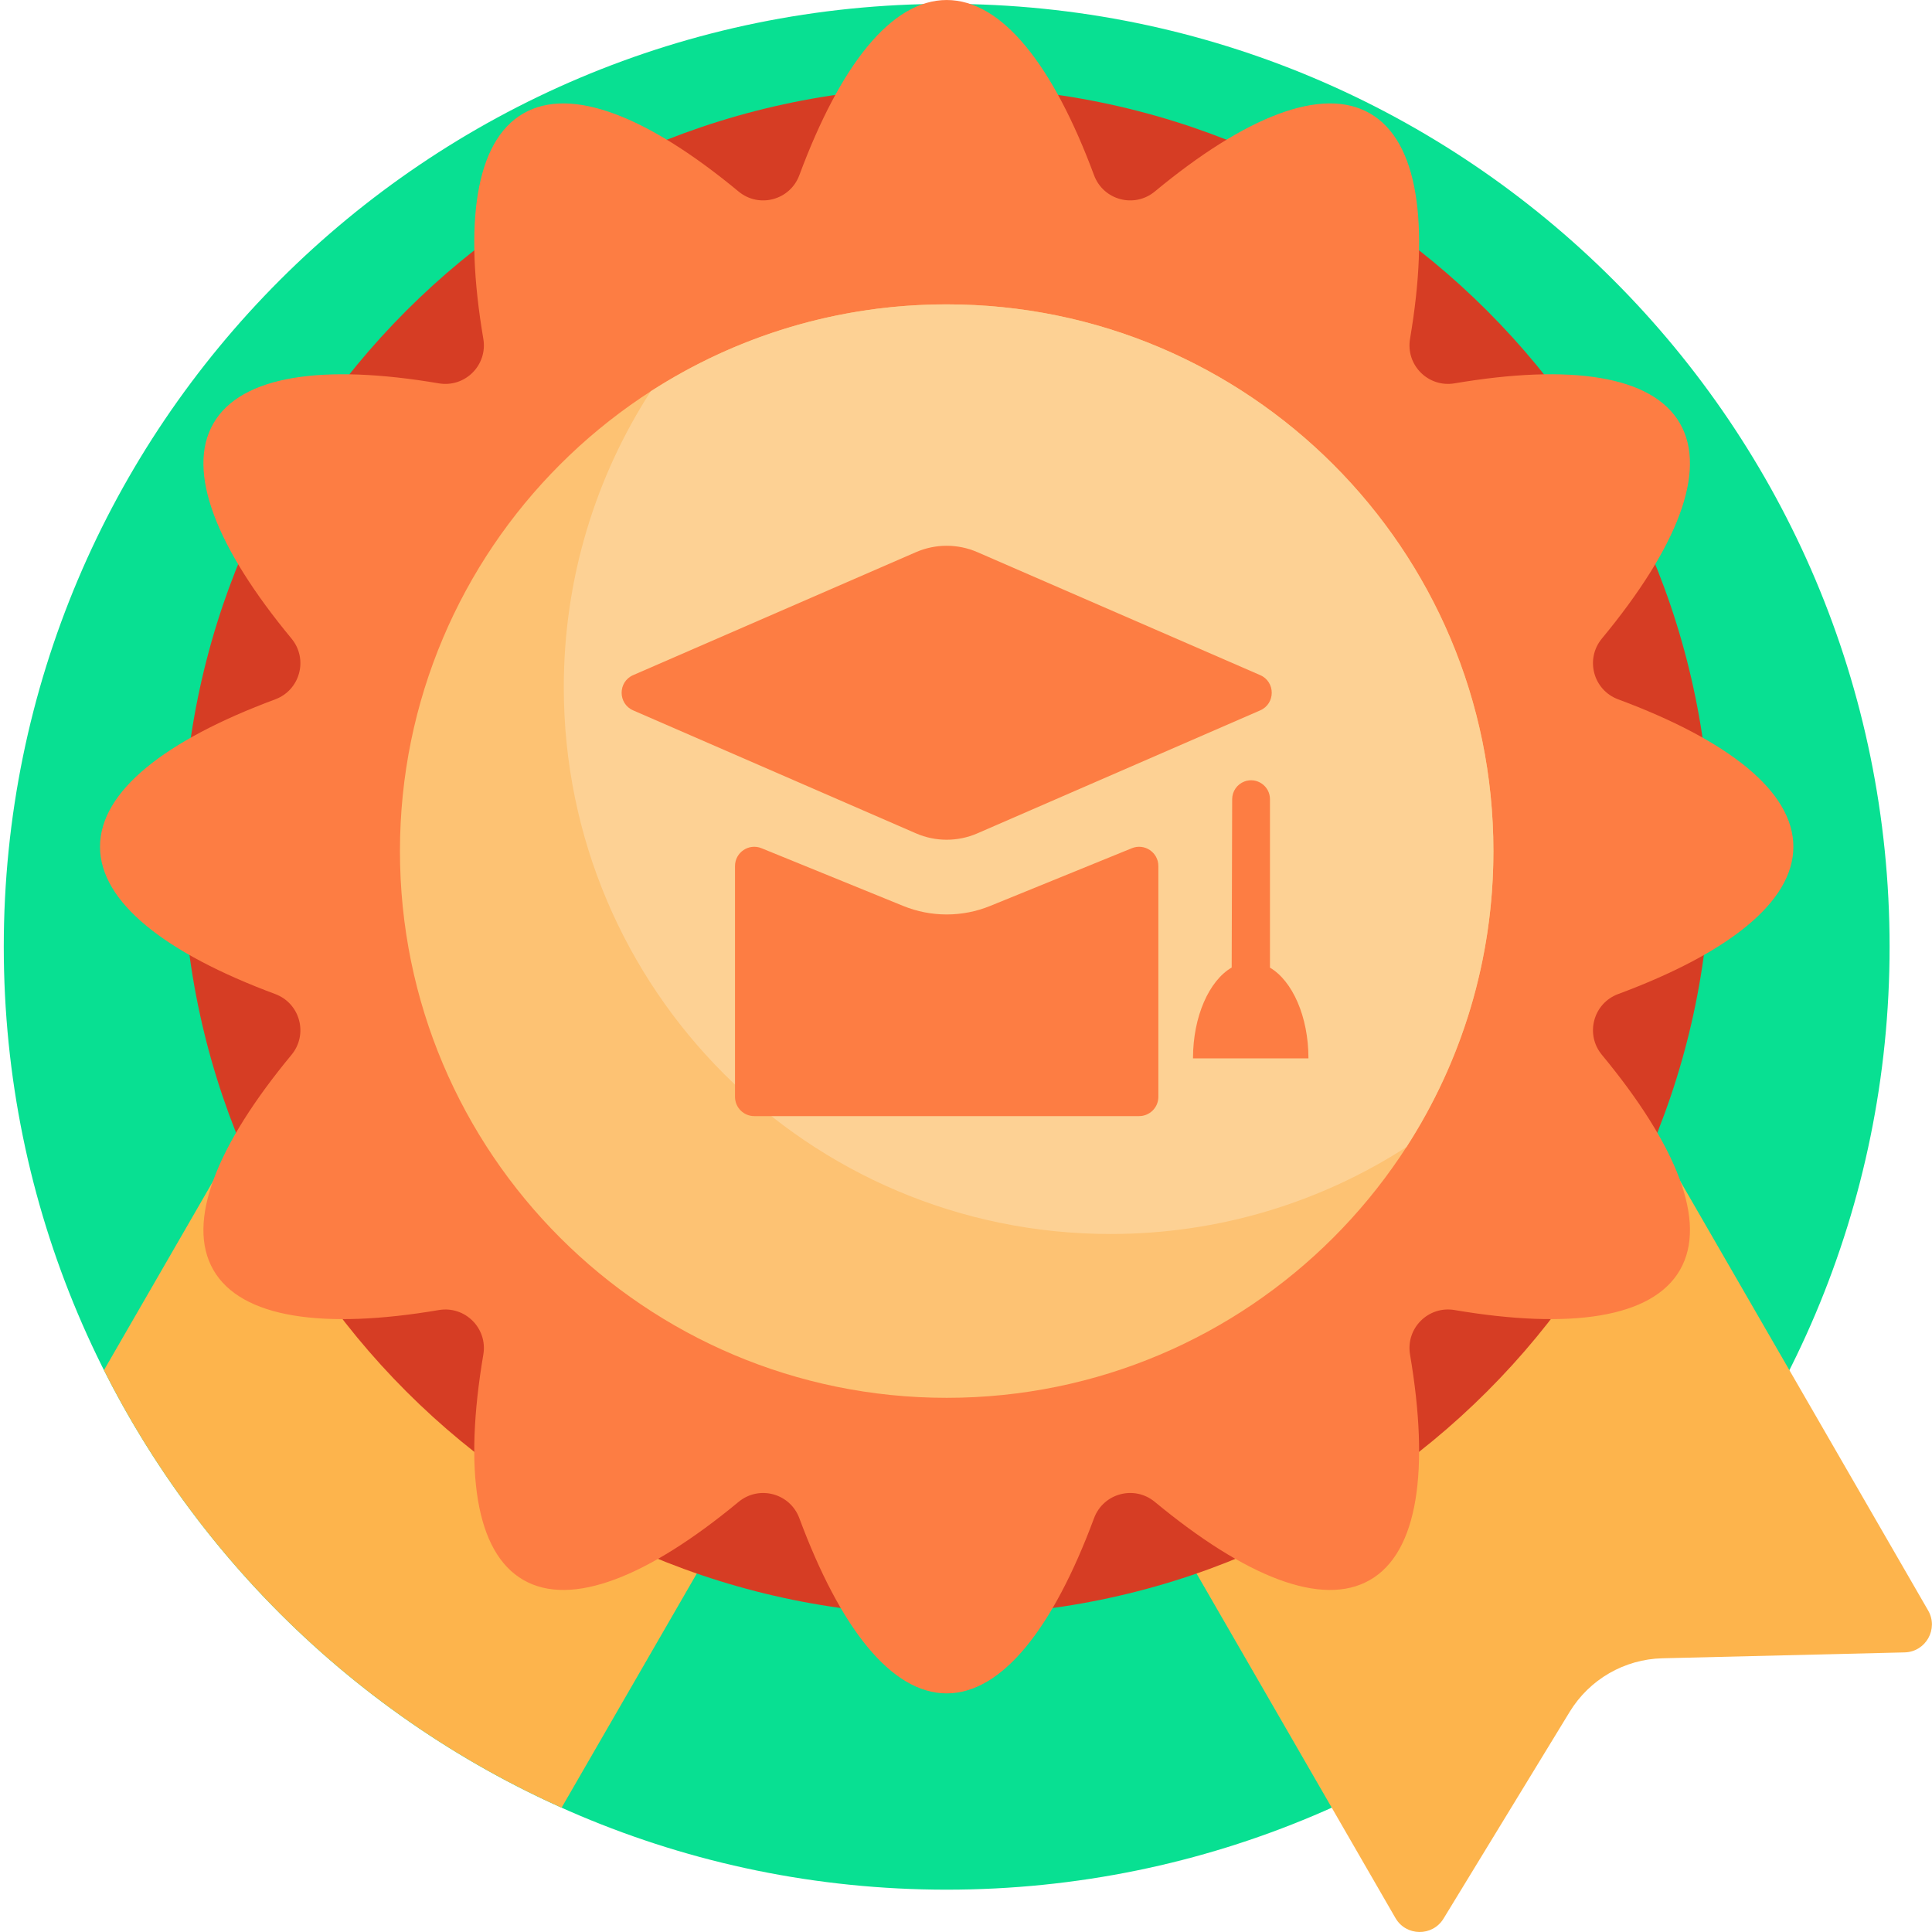
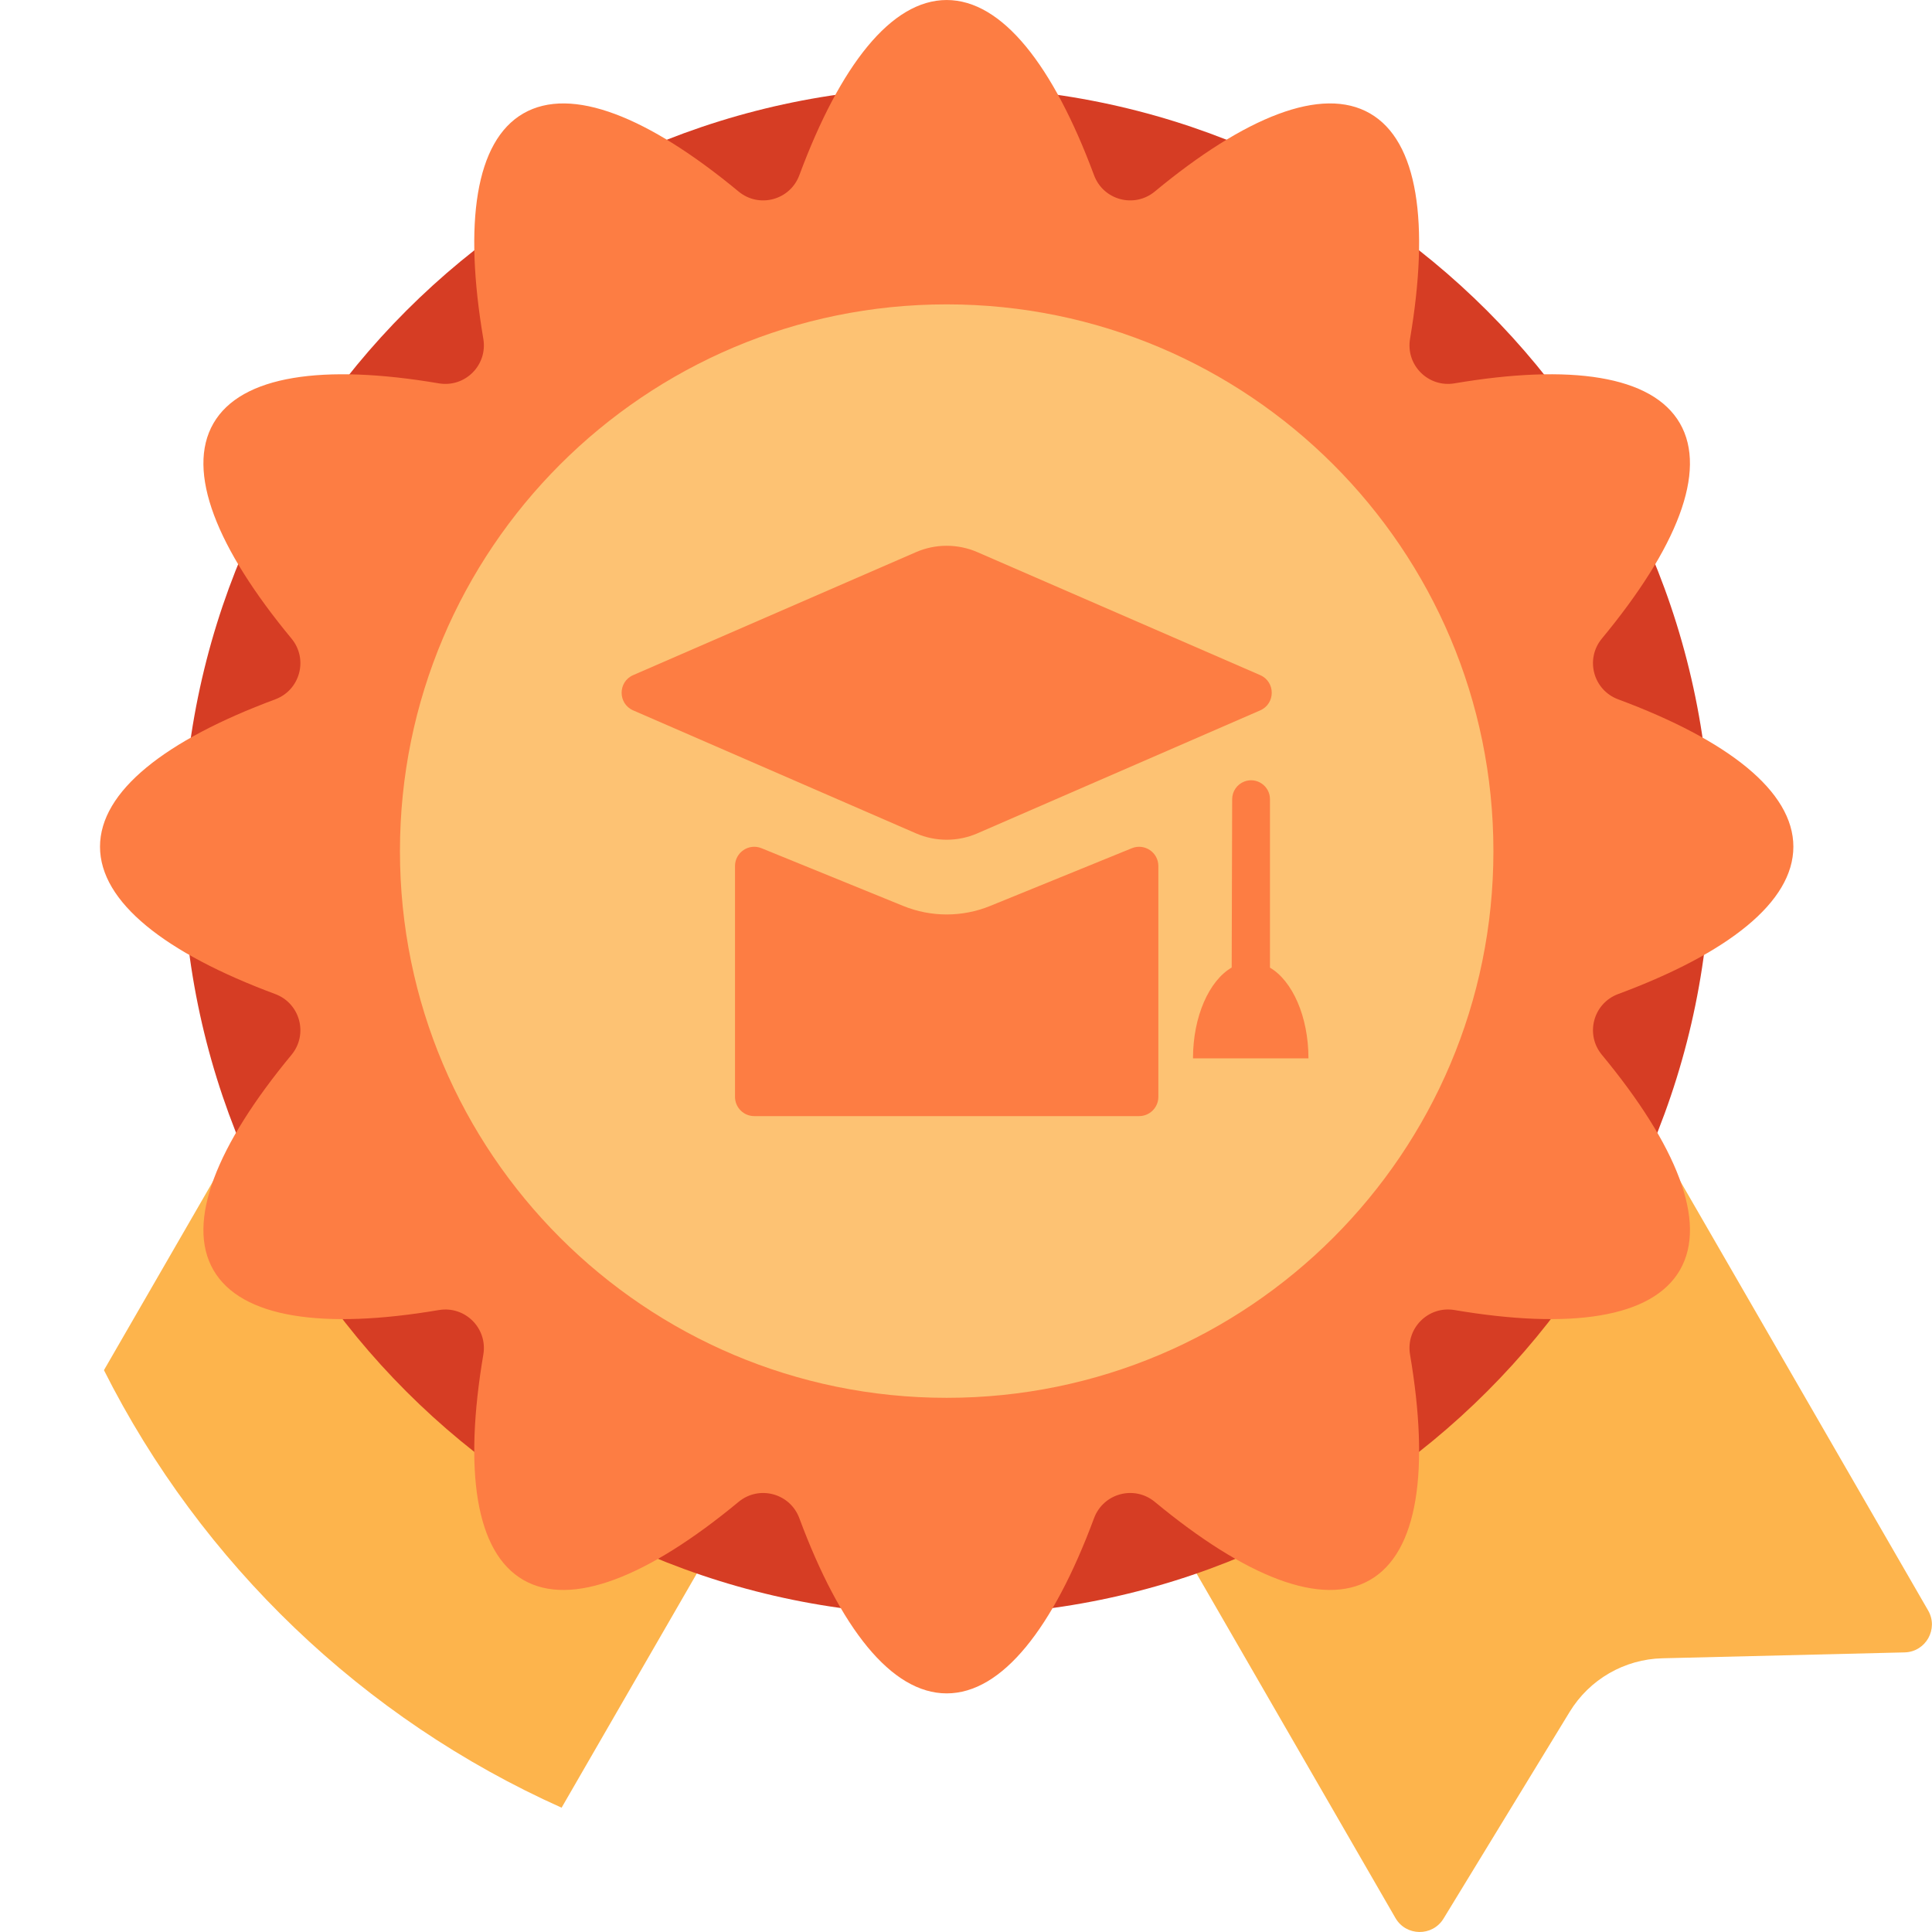
<svg xmlns="http://www.w3.org/2000/svg" height="100" viewBox="-1 0 512 512" width="100">
-   <path d="m499.762 250.902c0 138.004-111.875 249.879-249.883 249.879-138.004 0-249.879-111.875-249.879-249.879 0-138.008 111.875-249.883 249.879-249.883 138.008 0 249.883 111.875 249.883 249.883zm0 0" fill="#08e092" />
  <path d="m140.594 254.492 102.668 59.277-95.434 165.289c-52.547-23.539-95.477-64.688-121.281-115.949l53.316-92.344c12.277-21.262 39.469-28.551 60.73-16.273zm369.383 172.301-90.082-156.027c-12.273-21.262-39.465-28.551-60.727-16.273l-102.668 59.277 112.309 194.527c2.812 4.867 9.812 4.953 12.742.152l33.434-54.797c5.25-8.602 14.508-13.949 24.582-14.191l64.176-1.559c5.621-.137 9.047-6.242 6.234-11.109zm0 0" fill="#fdb44c" />
  <path d="m452.406 225.547c0 111.855-90.672 202.527-202.527 202.527-111.852 0-202.523-90.672-202.523-202.527 0-111.852 90.672-202.527 202.523-202.527 111.855 0 202.527 90.676 202.527 202.527zm0 0" fill="#d63d24" />
  <path d="m427.836 263.43c-6.617 2.457-8.82 10.676-4.316 16.113 19.805 23.922 28.031 44.305 20.68 57.031-7.348 12.727-29.109 15.793-59.727 10.602-6.961-1.18-12.977 4.836-11.797 11.797 5.191 30.617 2.121 52.383-10.605 59.73-12.727 7.348-33.109-.879-57.027-20.684-5.438-4.5-13.656-2.297-16.113 4.32-10.812 29.109-24.352 46.426-39.051 46.426-14.695 0-28.234-17.316-39.047-46.426-2.457-6.617-10.676-8.82-16.113-4.316-23.918 19.805-44.305 28.027-57.031 20.68s-15.793-29.113-10.602-59.73c1.18-6.957-4.836-12.977-11.797-11.793-30.617 5.191-52.383 2.121-59.73-10.605-7.348-12.727.879-33.109 20.684-57.027 4.5-5.438 2.301-13.656-4.316-16.117-29.113-10.812-46.426-24.352-46.426-39.047 0-14.695 17.312-28.234 46.426-39.047 6.617-2.461 8.816-10.676 4.316-16.117-19.805-23.918-28.031-44.301-20.684-57.027 7.348-12.727 29.113-15.793 59.73-10.602 6.961 1.18 12.977-4.84 11.797-11.797-5.191-30.617-2.125-52.383 10.602-59.73s33.109.875 57.031 20.68c5.438 4.504 13.656 2.301 16.113-4.316 10.812-29.109 24.352-46.426 39.047-46.426 14.699 0 28.238 17.316 39.051 46.426 2.457 6.617 10.676 8.82 16.113 4.316 23.918-19.805 44.301-28.031 57.027-20.68 12.73 7.348 15.797 29.109 10.605 59.727-1.18 6.961 4.836 12.977 11.797 11.797 30.617-5.191 52.379-2.125 59.727 10.605 7.348 12.727-.875 33.109-20.68 57.027-4.504 5.438-2.301 13.656 4.316 16.113 29.113 10.816 46.426 24.355 46.426 39.051 0 14.695-17.312 28.234-46.426 39.047zm0 0" fill="#fd7d43" />
  <path d="m394.77 225.547c0 80.02-64.867 144.891-144.891 144.891-80.02 0-144.887-64.871-144.887-144.891s64.867-144.887 144.887-144.887c80.023 0 144.891 64.867 144.891 144.887zm0 0" fill="#fdc273" />
-   <path d="m394.77 225.547c0 28.902-8.465 55.82-23.043 78.426-22.605 14.582-49.527 23.047-78.426 23.047-80.02 0-144.891-64.871-144.891-144.891 0-28.898 8.465-55.82 23.043-78.426 22.605-14.582 49.527-23.043 78.426-23.043 80.023 0 144.891 64.867 144.891 144.887zm0 0" fill="#fdd194" />
  <path d="m241.746 220.848-74.941-32.586c-4.09-1.777-4.09-7.574 0-9.352l74.941-32.586c5.188-2.254 11.078-2.254 16.266 0l74.945 32.586c4.09 1.777 4.09 7.574 0 9.352l-74.945 32.586c-5.188 2.254-11.078 2.254-16.266 0zm93.809 35.59v-44.645c0-3.504-3.508-5.926-6.785-4.684-1.938.738-3.223 2.594-3.23 4.668l-.129 44.629c-5.969 3.473-10.254 12.938-10.254 24.07h30.598c0-11.098-4.258-20.539-10.199-24.039zm-36.602-31.652-37.527 15.289c-7.402 3.02-15.691 3.02-23.09 0l-37.527-15.289c-3.355-1.367-7.023 1.102-7.023 4.723v61.168c0 2.816 2.281 5.102 5.098 5.102h101.992c2.816 0 5.102-2.285 5.102-5.102v-61.168c0-3.621-3.672-6.086-7.023-4.723zm0 0" fill="#fd7d43" />
</svg>